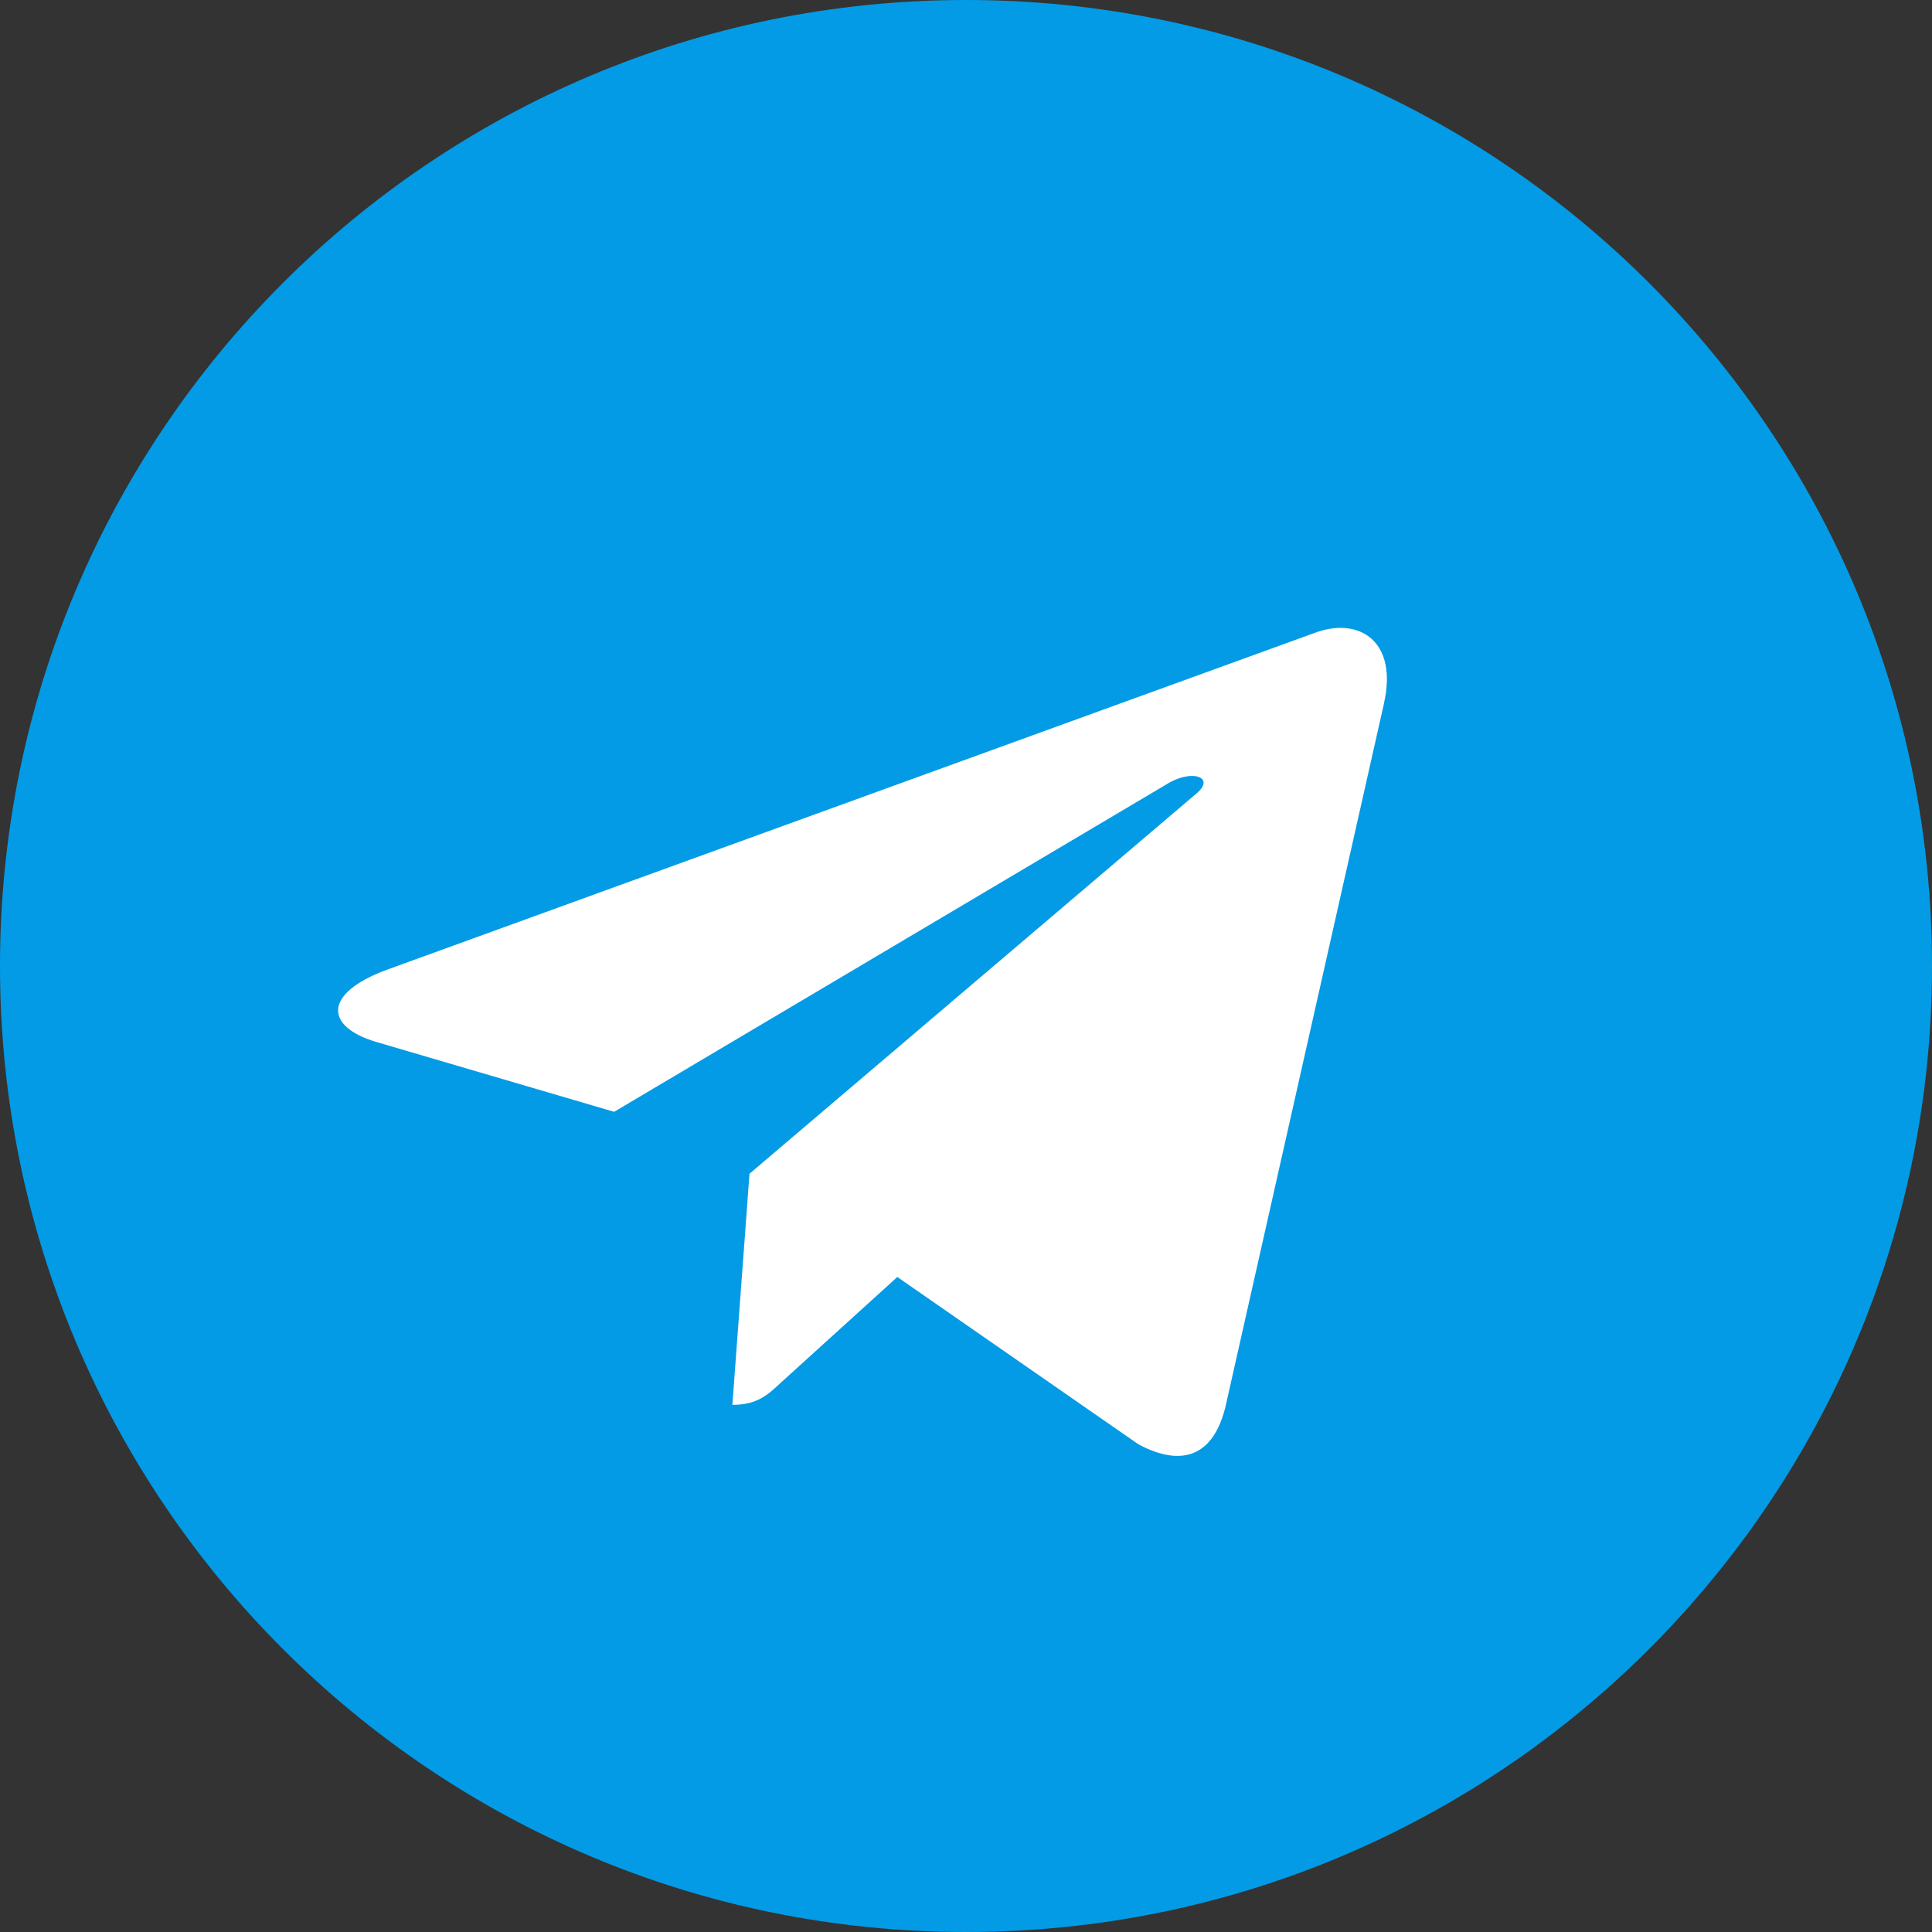
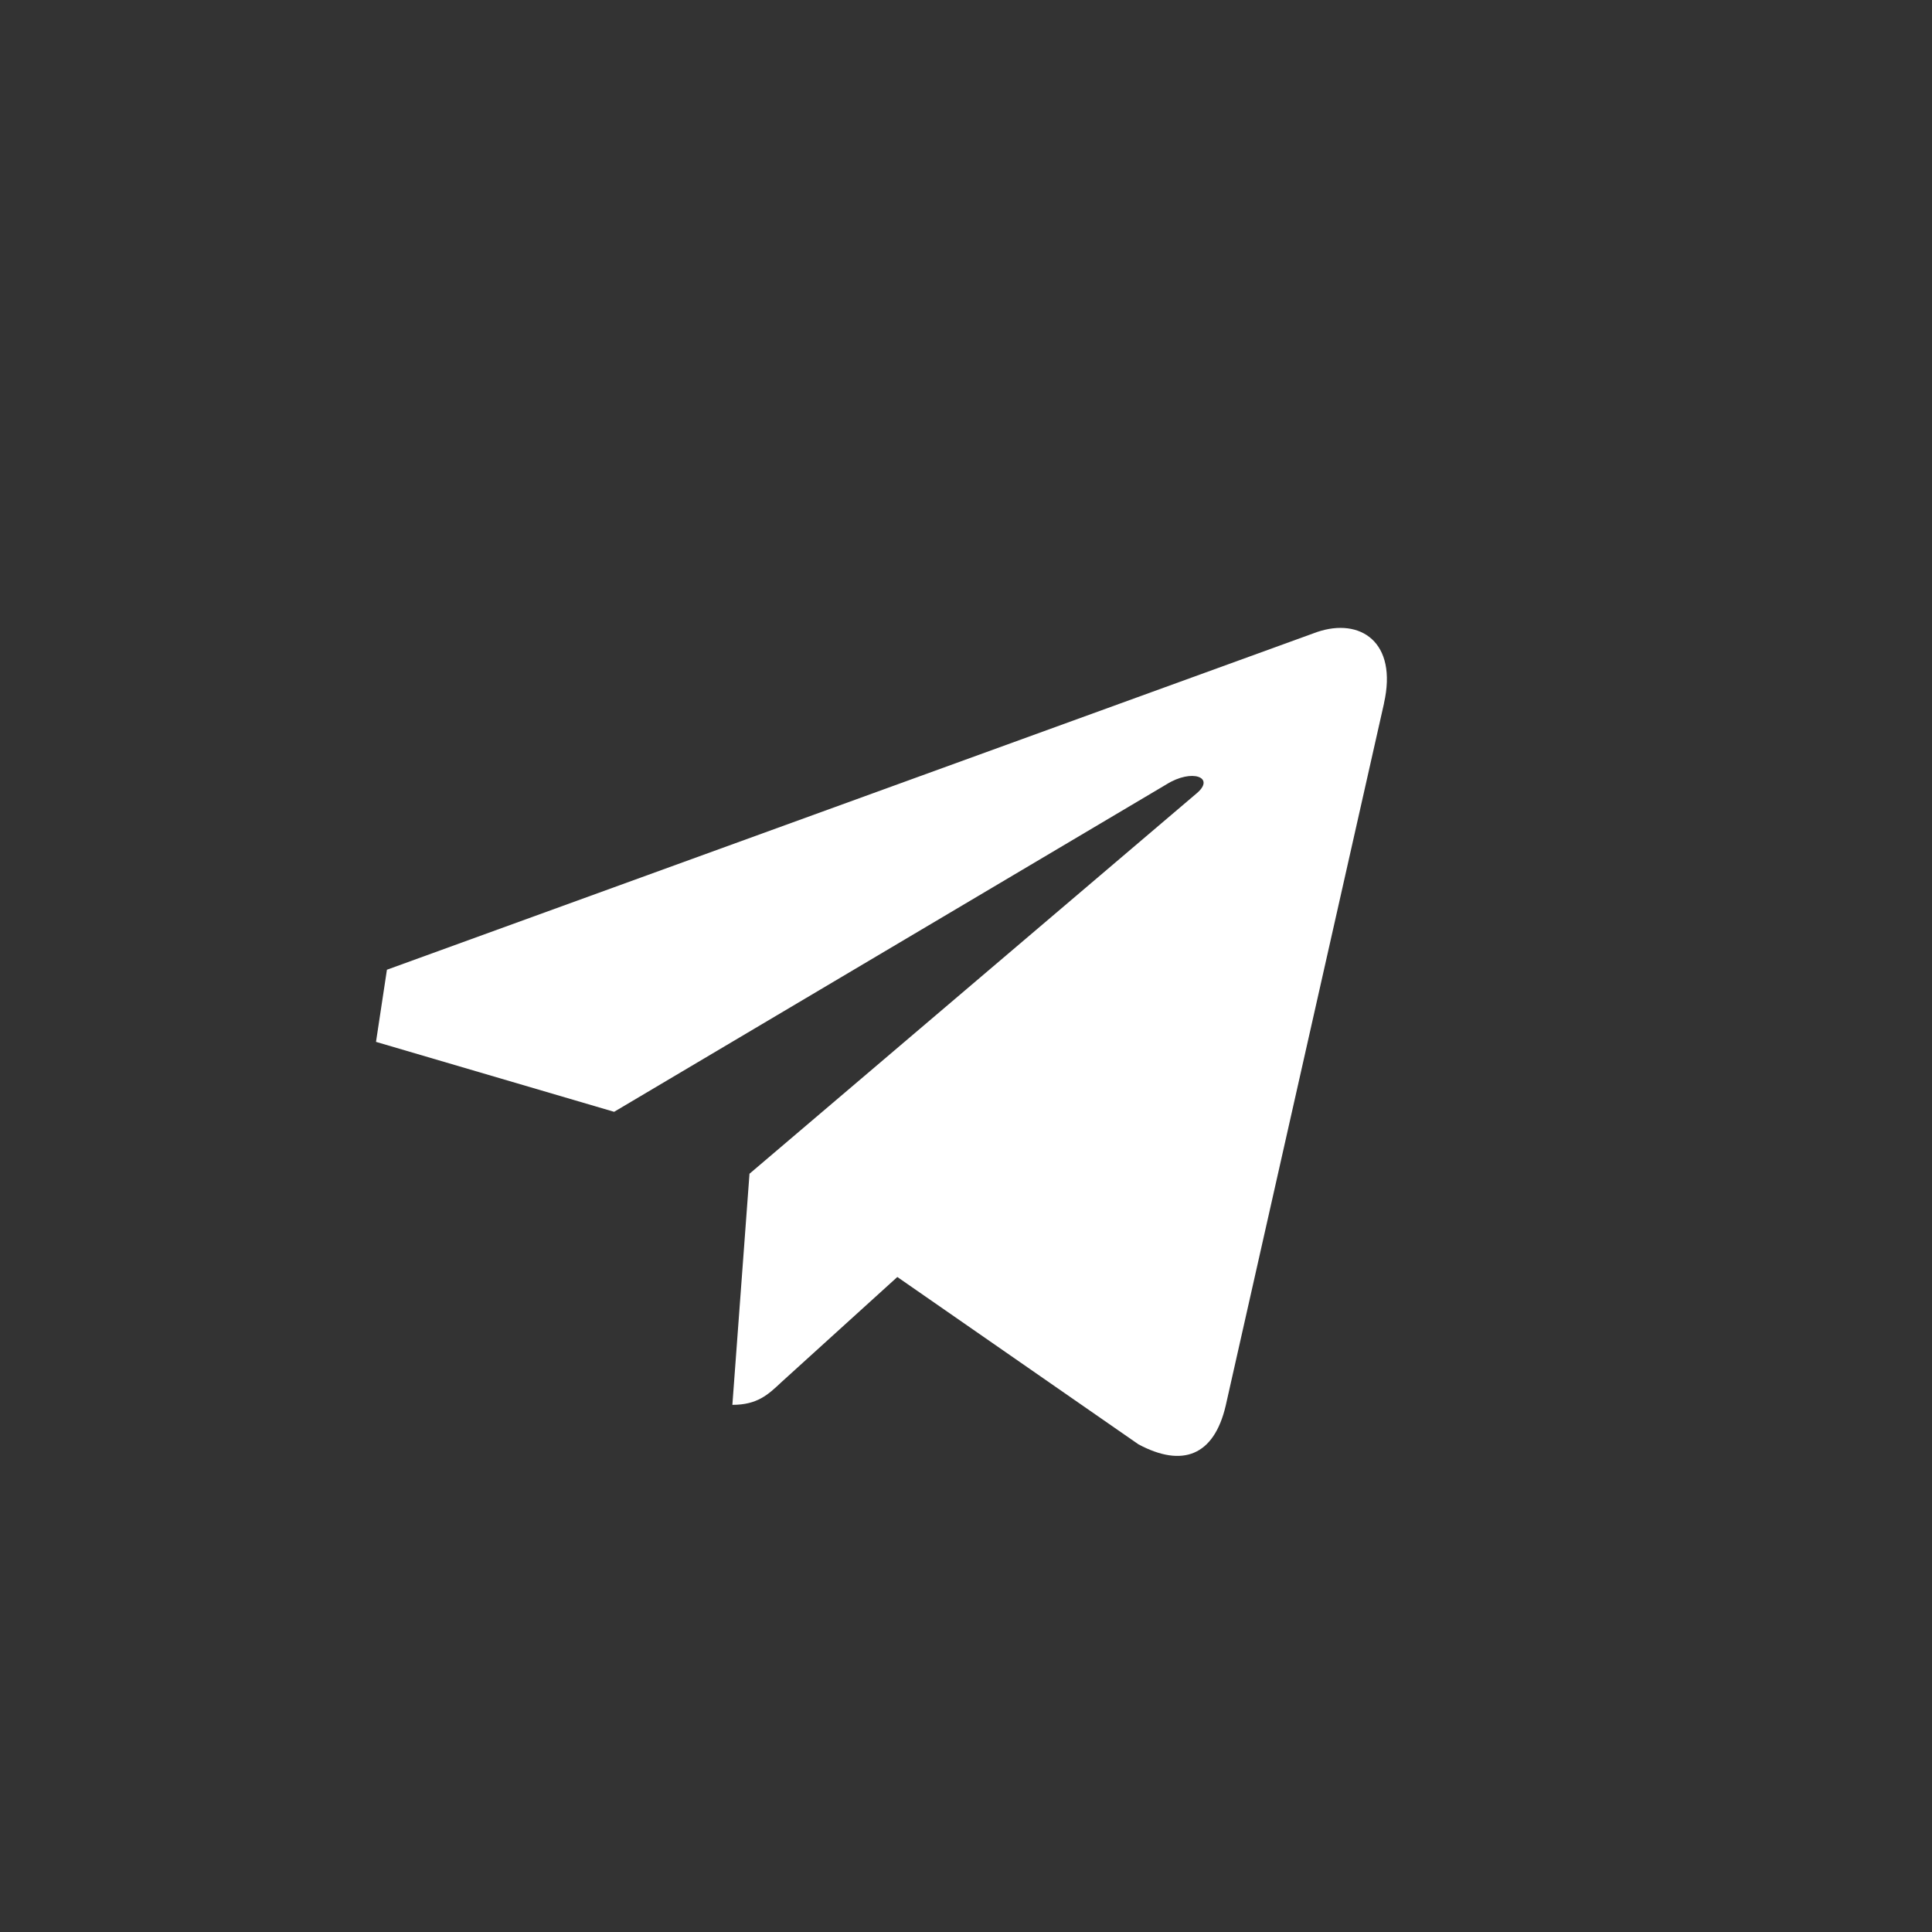
<svg xmlns="http://www.w3.org/2000/svg" width="160" height="160" viewBox="0 0 160 160" fill="none">
  <rect x="0" y="0" width="160" height="160" fill="#333333" stroke="none" />
-   <path d="M80 160C124.183 160 160 124.183 160 80C160 35.817 124.183 0 80 0C35.817 0 0 35.817 0 80C0 124.183 35.817 160 80 160Z" fill="#039BE5" />
-   <path d="M32.044 80.309L109.072 52.342C112.648 51.126 115.77 53.163 114.612 58.254L114.618 58.248L101.503 116.432C100.531 120.557 97.928 121.56 94.286 119.616L74.313 105.755L64.68 114.494C63.614 115.497 62.716 116.344 60.652 116.344L62.07 97.204L99.086 65.714C100.697 64.379 98.727 63.627 96.603 64.956L50.859 92.076L31.139 86.283C26.858 85.004 26.765 82.252 32.044 80.309Z" fill="white" />
+   <path d="M32.044 80.309L109.072 52.342C112.648 51.126 115.77 53.163 114.612 58.254L114.618 58.248L101.503 116.432C100.531 120.557 97.928 121.56 94.286 119.616L74.313 105.755L64.68 114.494C63.614 115.497 62.716 116.344 60.652 116.344L62.07 97.204L99.086 65.714C100.697 64.379 98.727 63.627 96.603 64.956L50.859 92.076L31.139 86.283Z" fill="white" />
</svg>